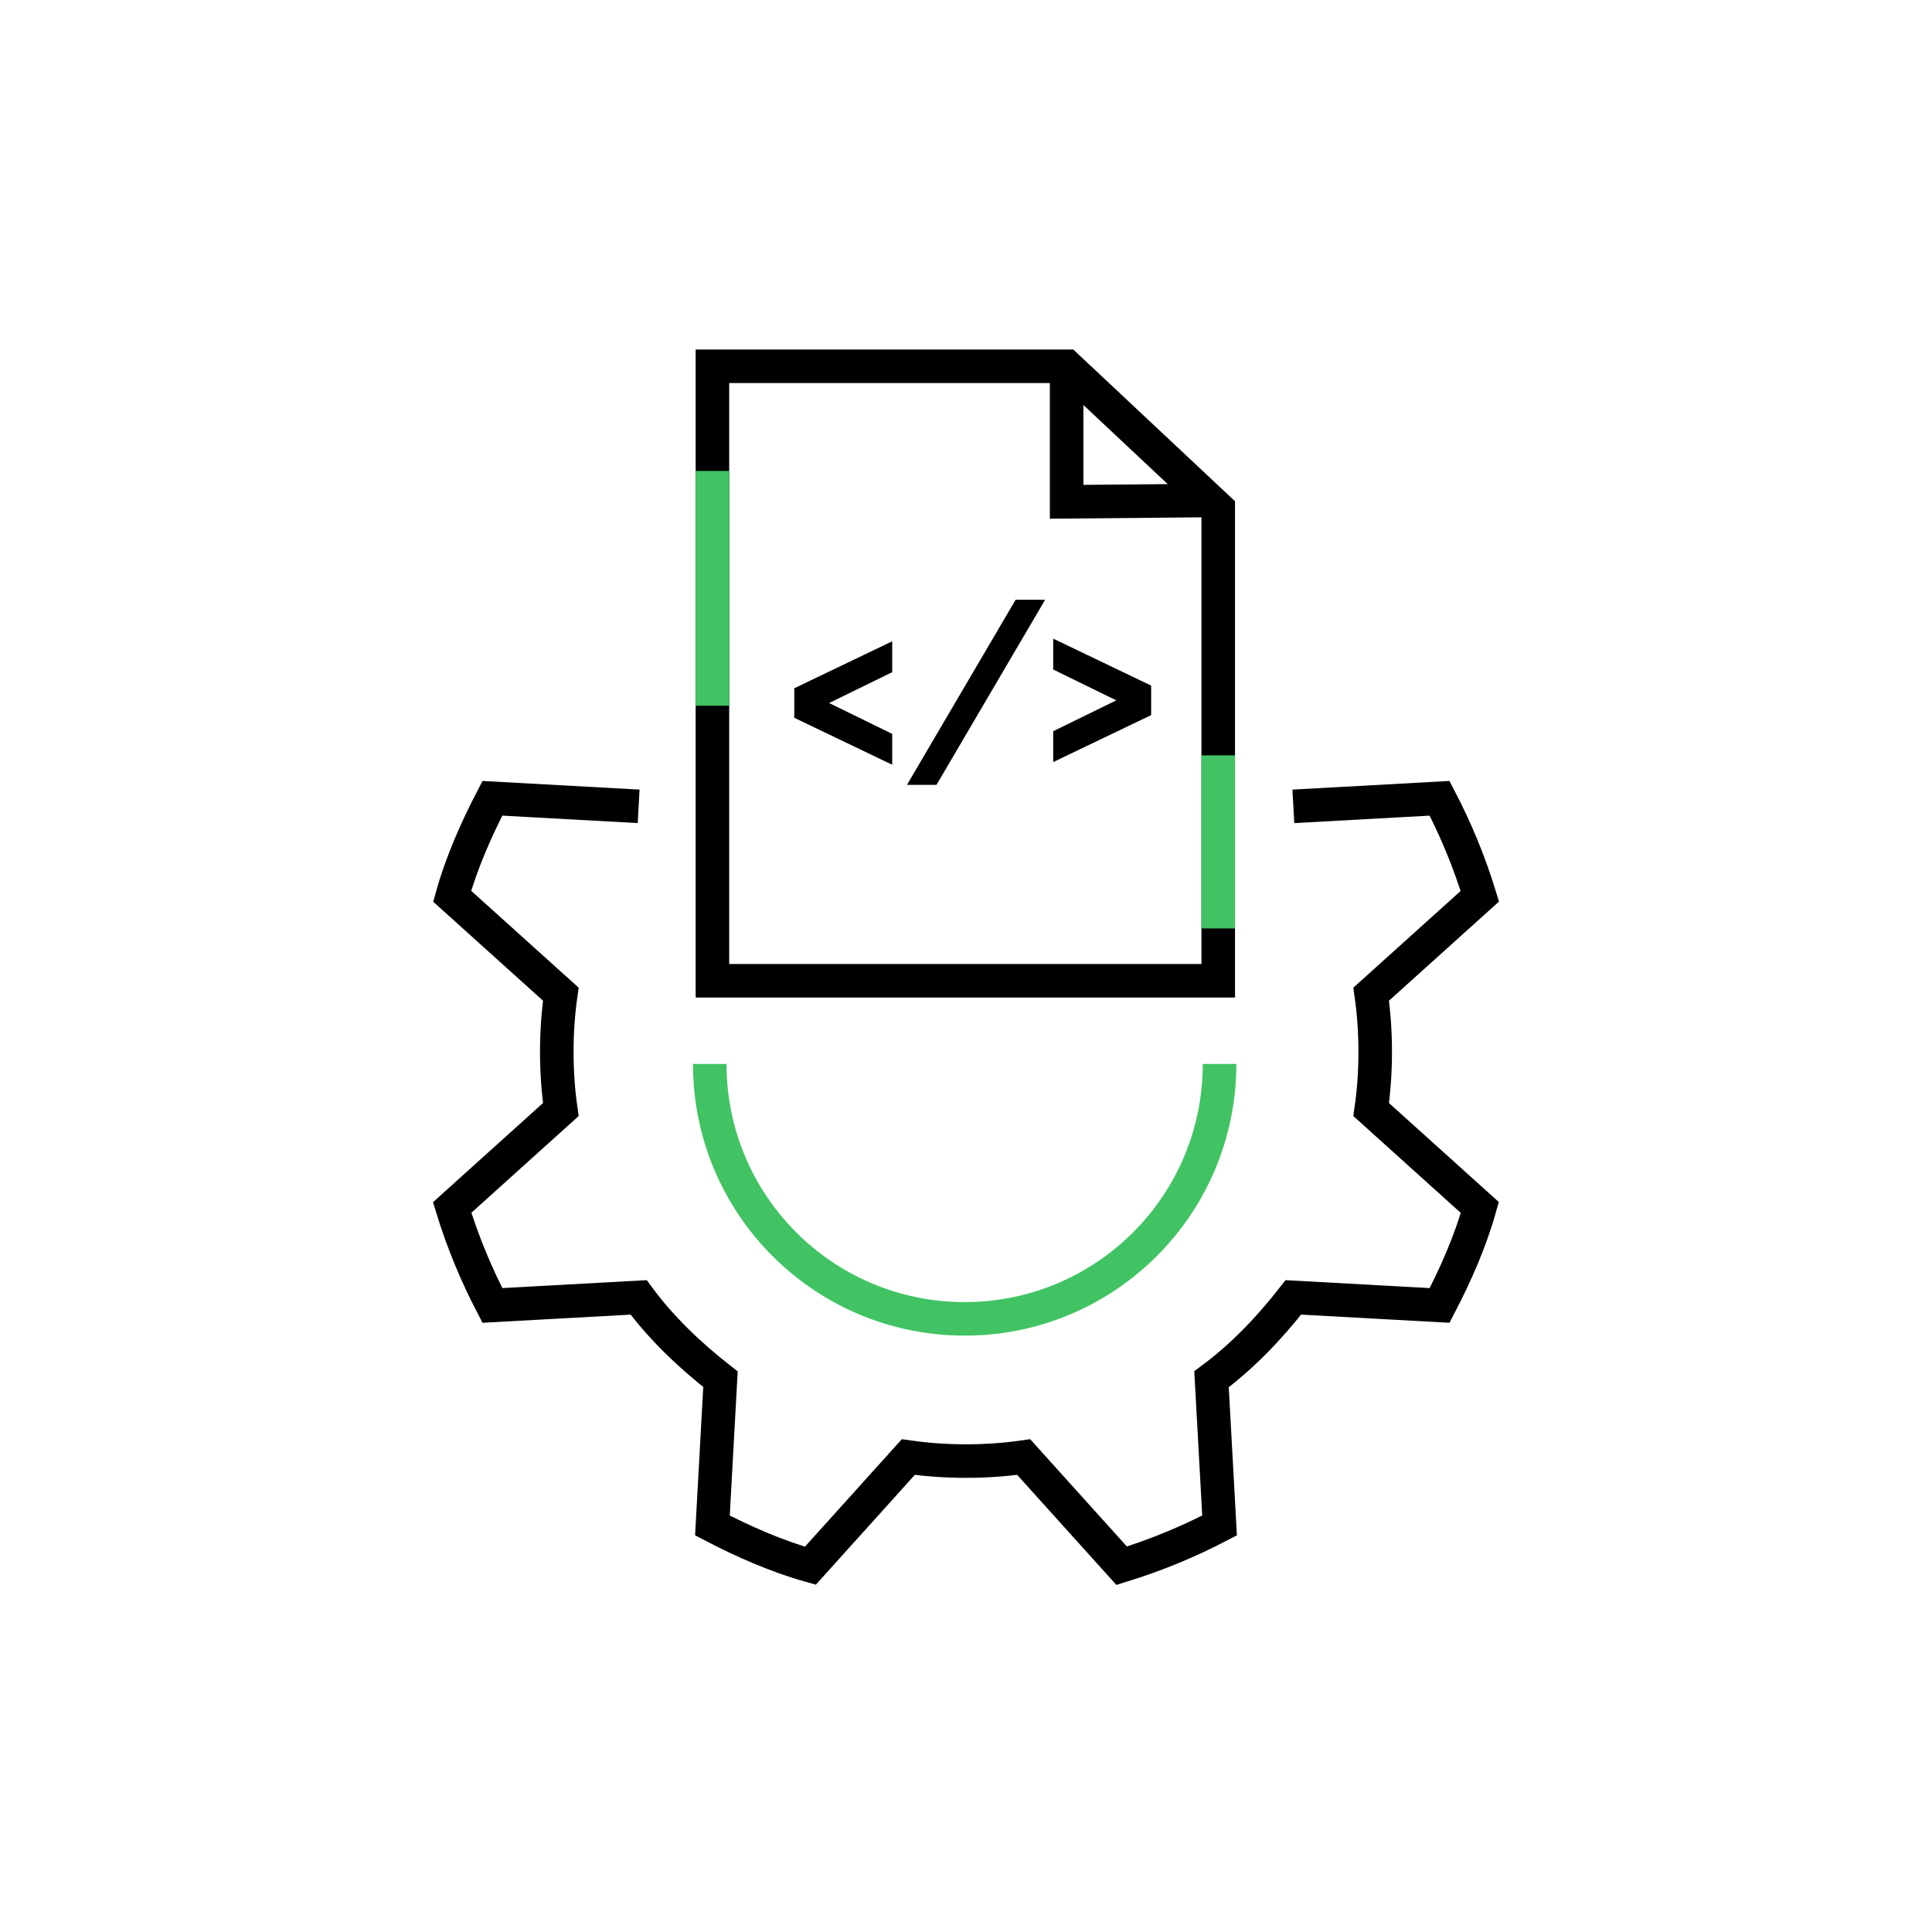
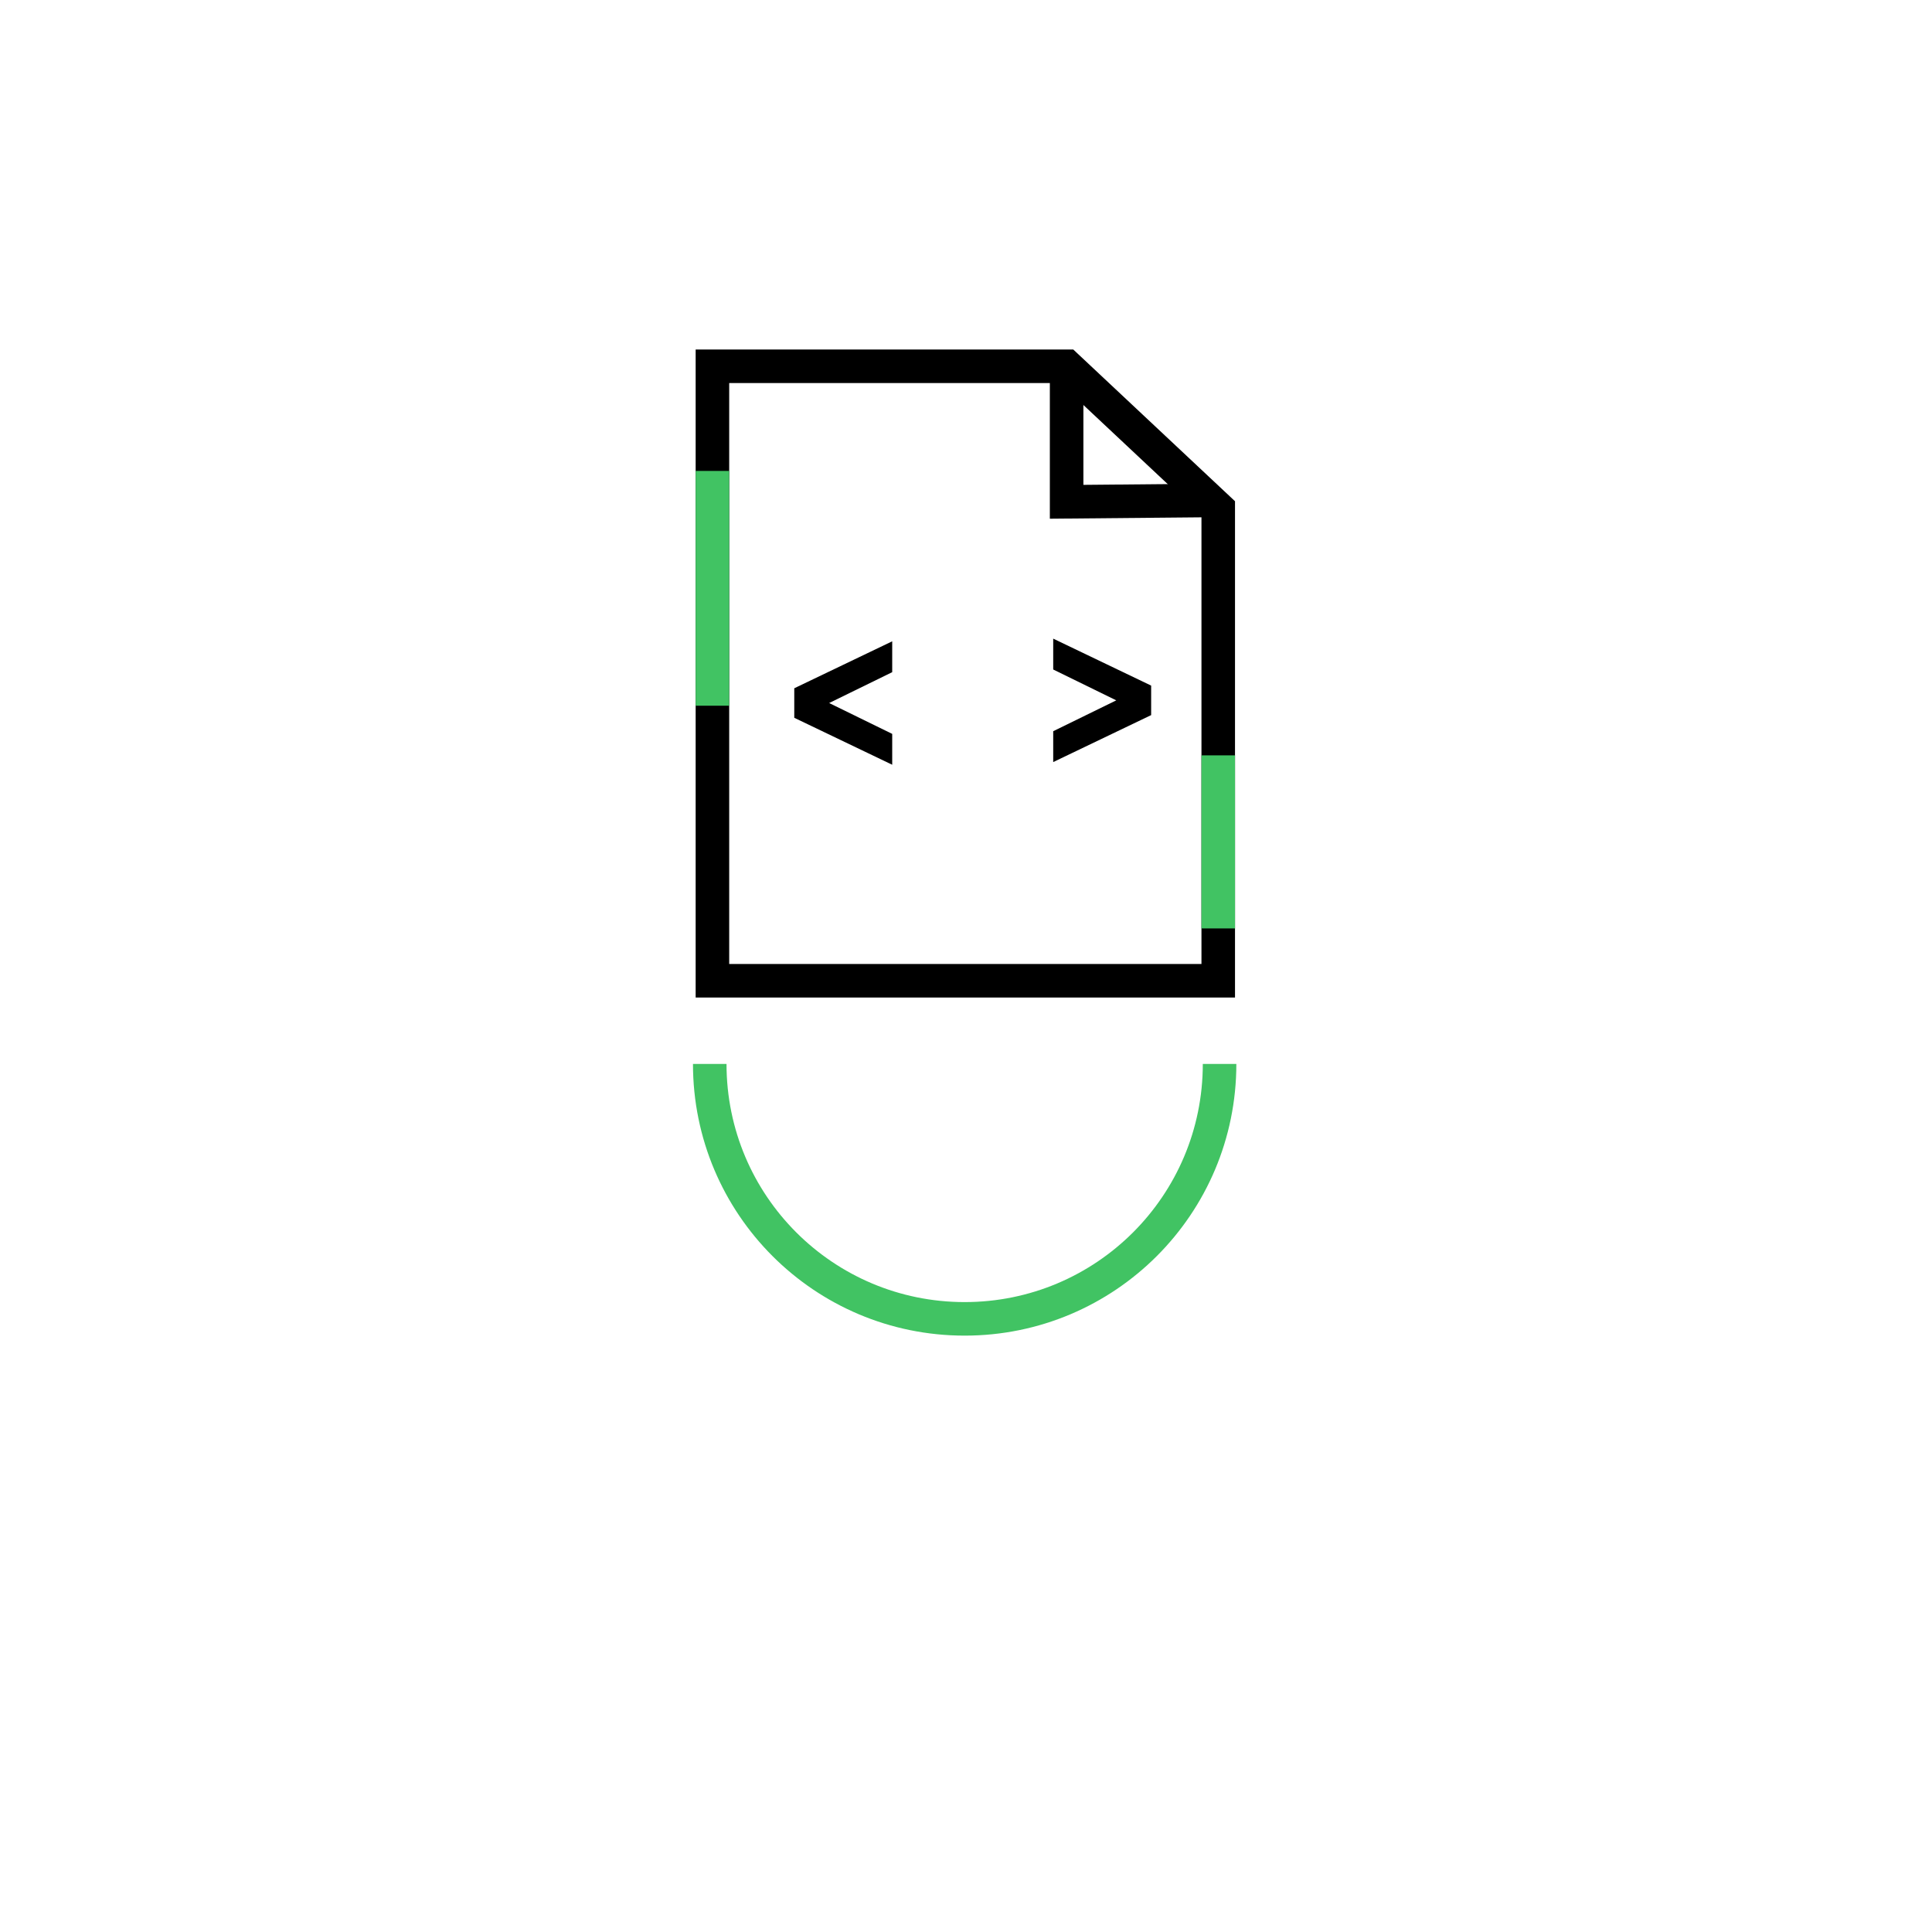
<svg xmlns="http://www.w3.org/2000/svg" version="1.1" id="Layer_1" x="0px" y="0px" viewBox="0 0 144 144" style="enable-background:new 0 0 144 144;" xml:space="preserve">
  <style type="text/css">
	.st0{fill:none;stroke:#000000;stroke-width:2.5;stroke-miterlimit:10;}
	.st1{fill:none;stroke:#41C363;stroke-width:2.5;stroke-miterlimit:10;}
</style>
  <g>
    <g>
-       <path class="st0" d="M47.6,60.1l-10.9-0.6c-1.2,2.3-2.3,4.8-3,7.3l8.1,7.3c-0.2,1.4-0.3,2.8-0.3,4.3c0,1.5,0.1,2.9,0.3,4.3    L33.7,90c0.8,2.6,1.8,5,3,7.3l10.9-0.6c1.7,2.3,3.8,4.3,6.1,6.1l-0.6,10.9c2.3,1.2,4.8,2.3,7.3,3l7.3-8.1c1.4,0.2,2.8,0.3,4.3,0.3    s2.9-0.1,4.3-0.3l7.3,8.1c2.6-0.8,5-1.8,7.3-3l-0.6-10.9c2.3-1.7,4.3-3.8,6.1-6.1l10.9,0.6c1.2-2.3,2.3-4.8,3-7.3l-8.1-7.3    c0.2-1.4,0.3-2.8,0.3-4.3c0-1.5-0.1-2.9-0.3-4.3l8.1-7.3c-0.8-2.6-1.8-5-3-7.3l-10.9,0.6" />
-     </g>
+       </g>
    <g>
      <g>
        <path d="M59.2,51.3l7.3-3.5v2.3l-4.7,2.3l4.7,2.3v2.3l-7.3-3.5V51.3z" />
-         <path d="M77.9,44.7l-8.1,13.8h-2.2l8.1-13.8H77.9z" />
        <path d="M85.8,53.3l-7.3,3.5v-2.3l4.7-2.3l-4.7-2.3v-2.3l7.3,3.5V53.3z" />
      </g>
      <polyline class="st0" points="79.5,27.3 79.5,37.4 90.4,37.3   " />
      <polygon class="st0" points="79.5,27.3 53.1,27.3 53.1,73.1 90.8,73.1 90.8,37.9   " />
      <line class="st1" x1="90.8" y1="69.2" x2="90.8" y2="56.3" />
      <line class="st1" x1="53.1" y1="52.6" x2="53.1" y2="35.1" />
    </g>
    <path class="st1" d="M90.9,79.3c0,10.5-8.5,19-19,19s-19-8.5-19-19" />
  </g>
</svg>